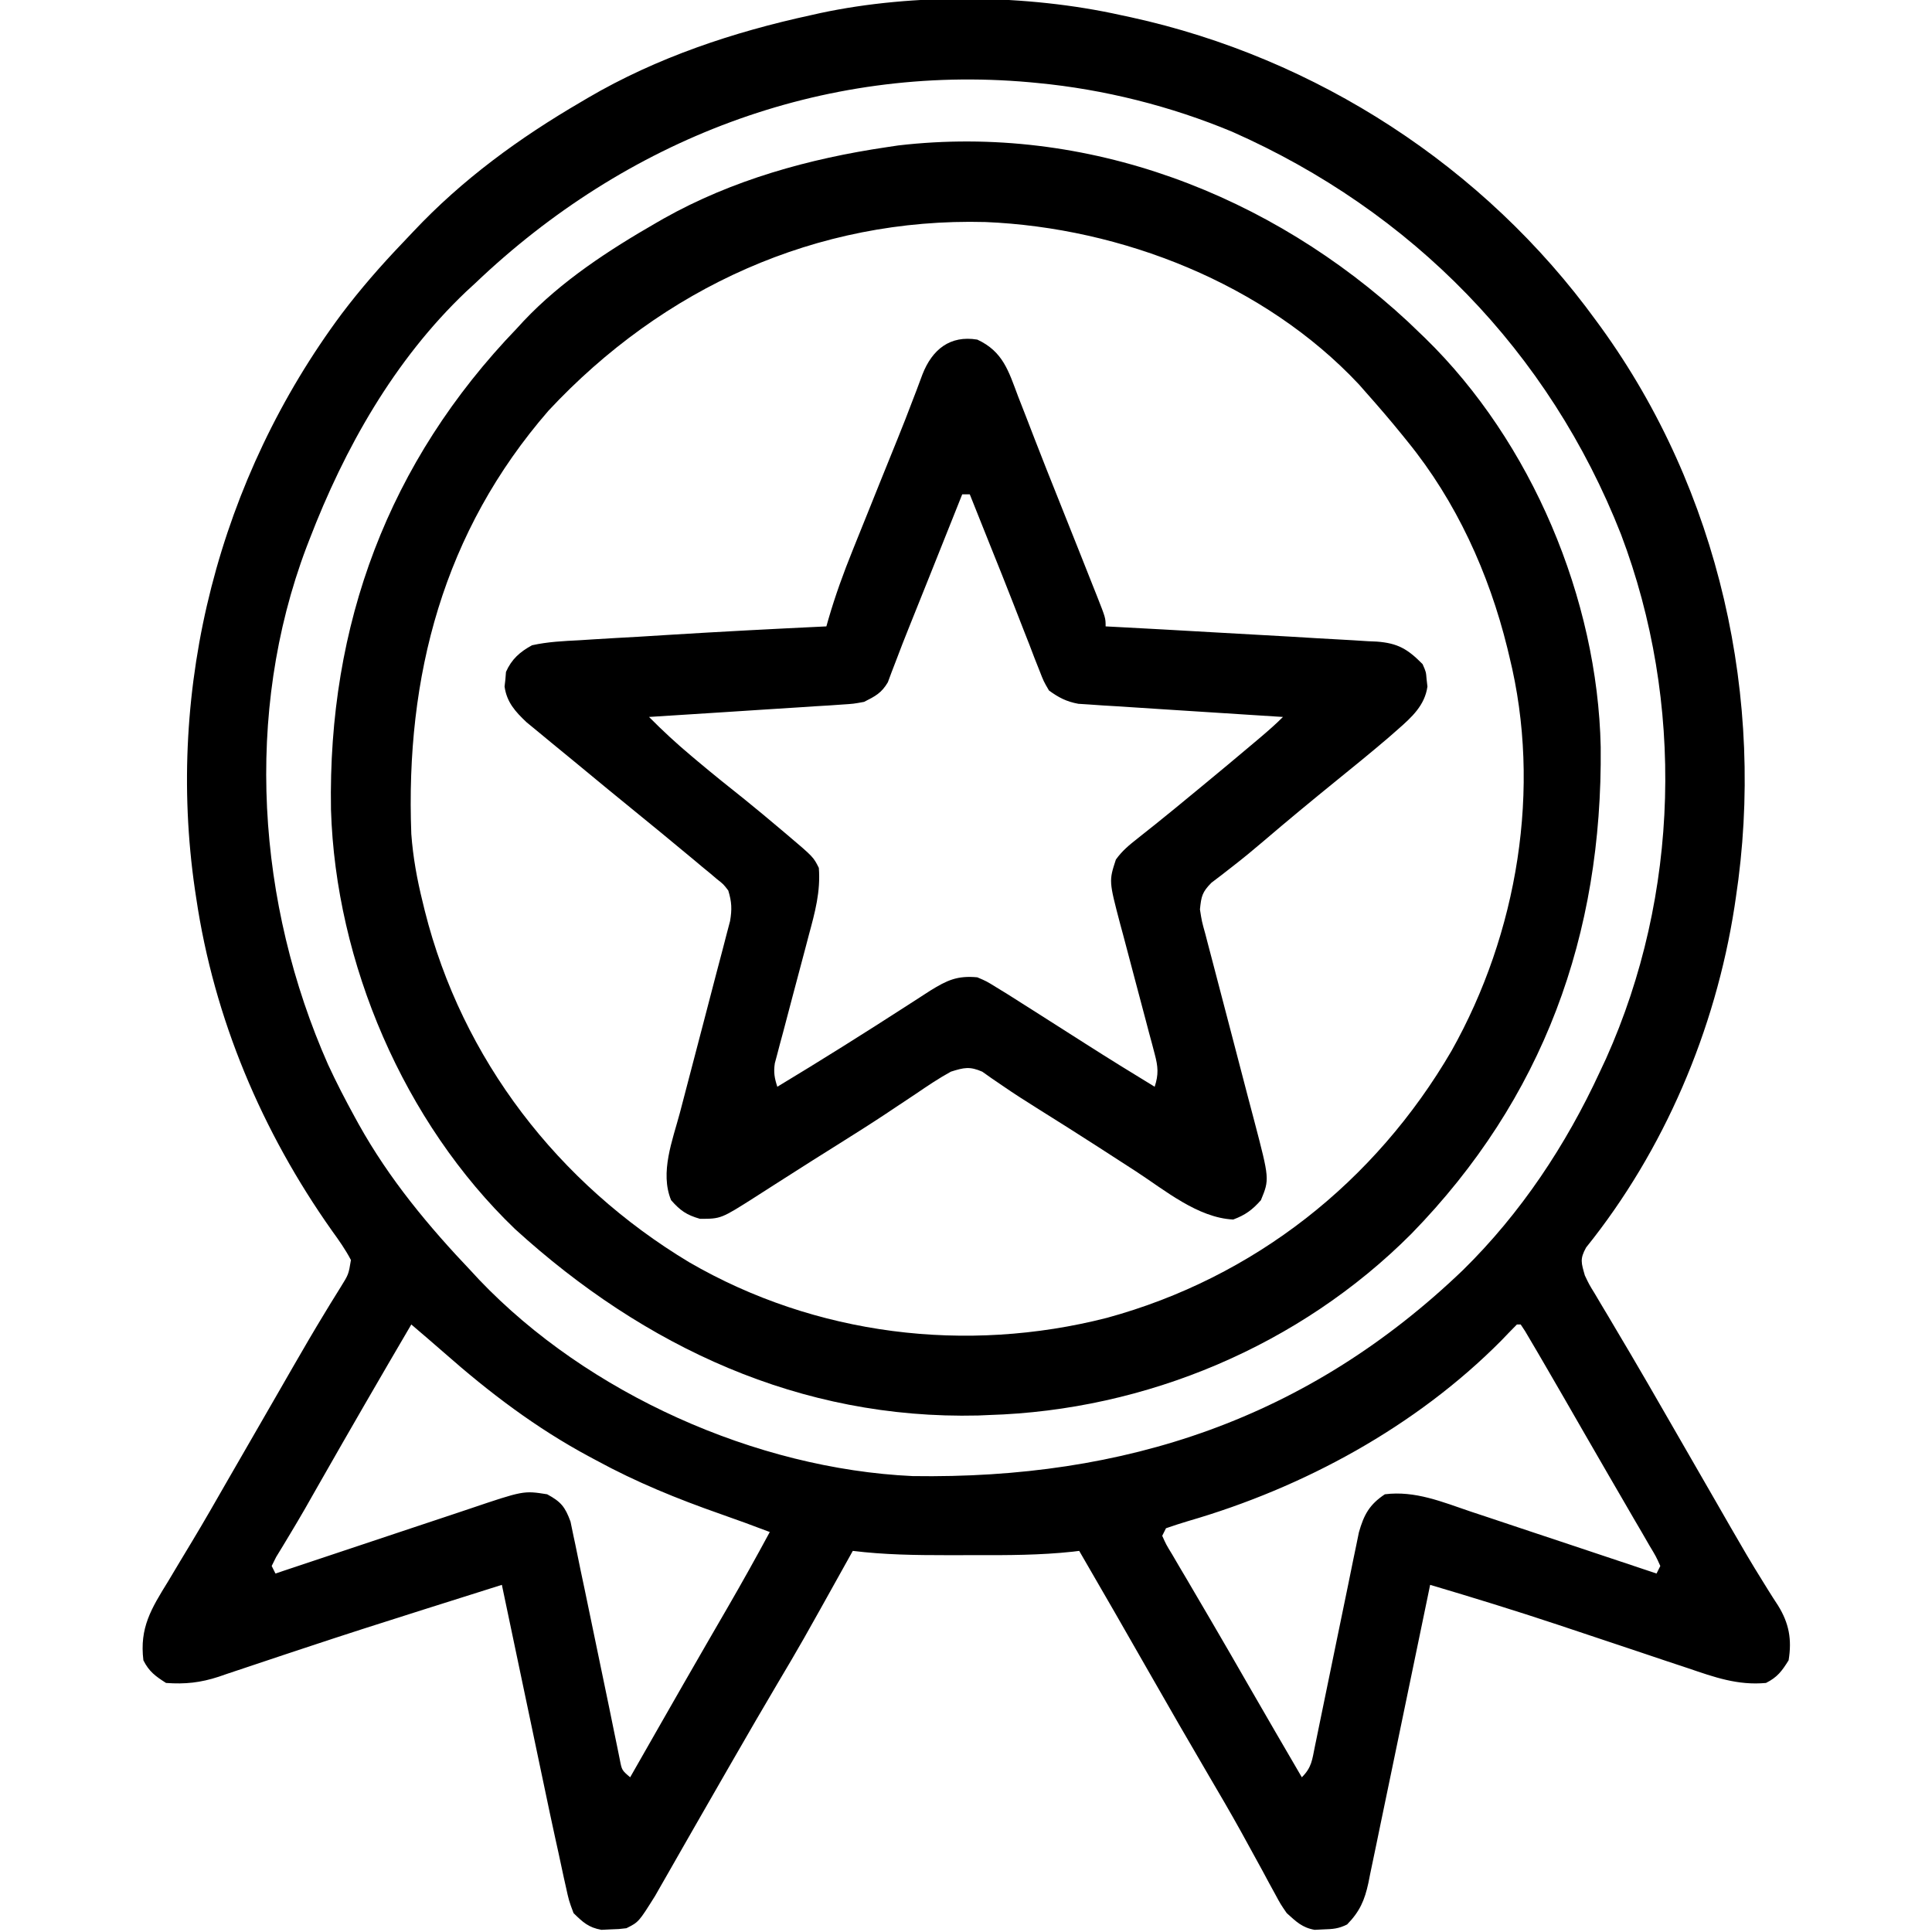
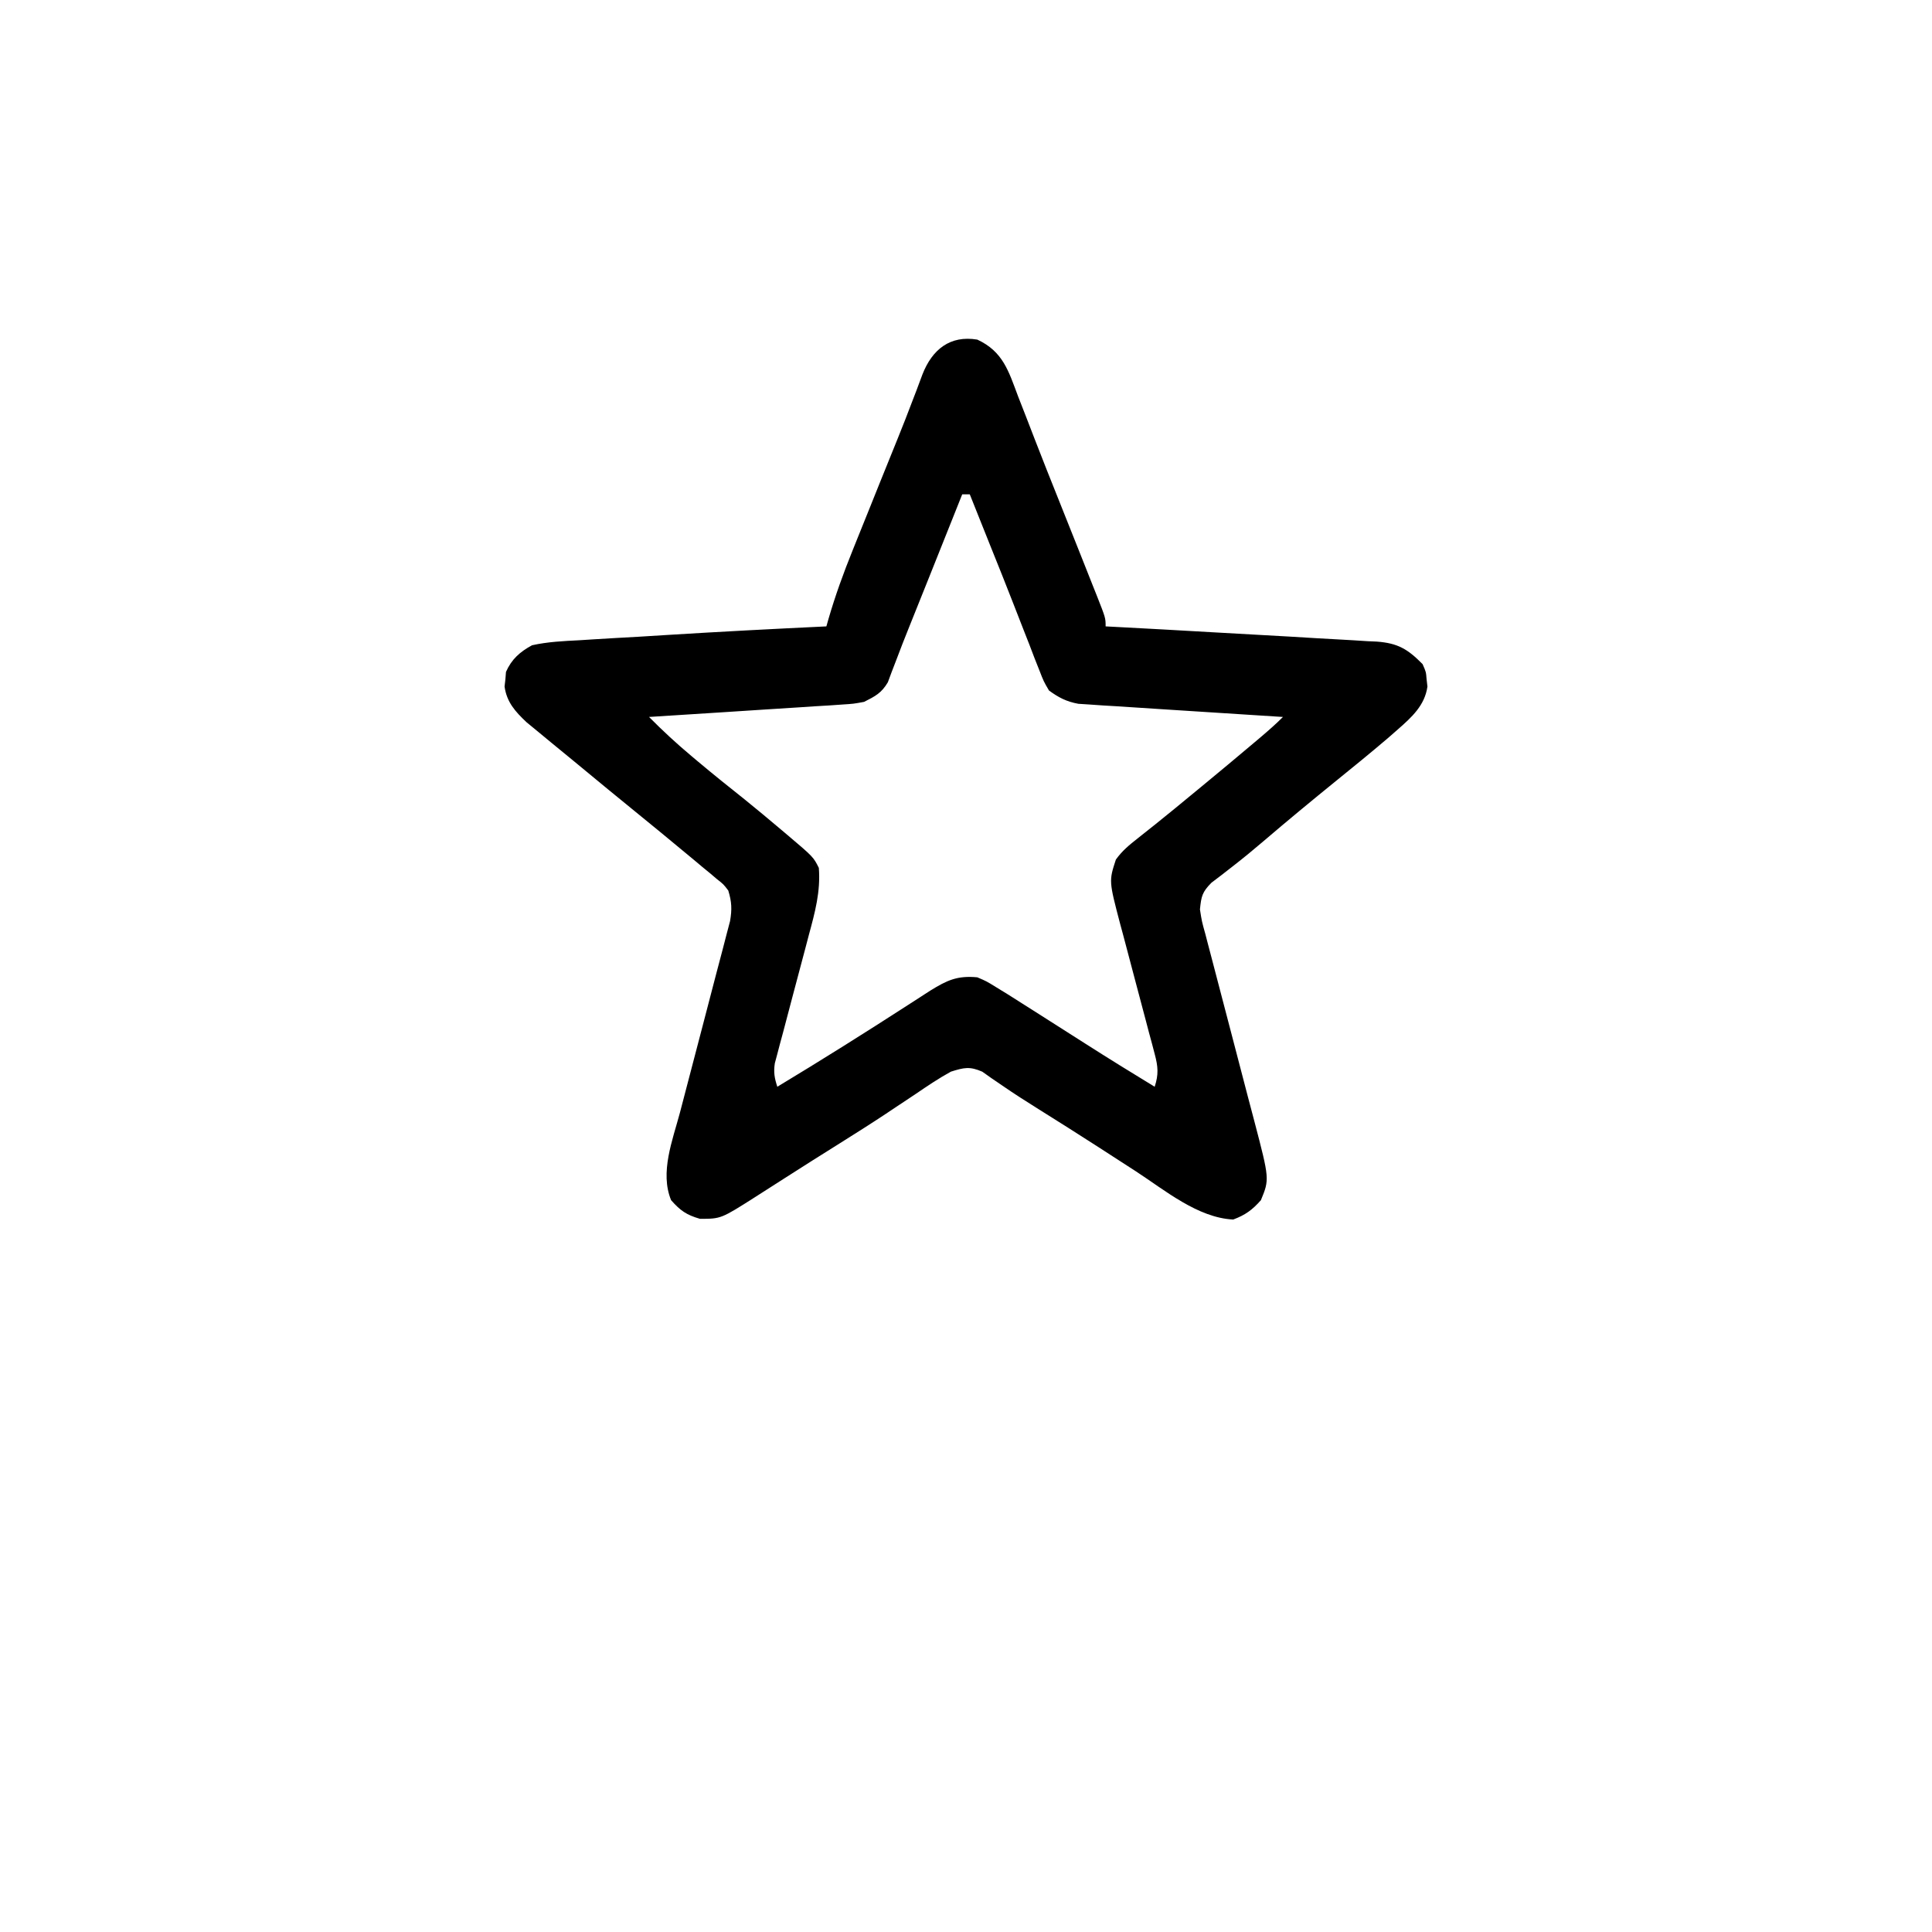
<svg xmlns="http://www.w3.org/2000/svg" version="1.1" width="512" height="512">
-   <path d="M0 0 C0.882 0.188 1.764 0.376 2.673 0.57 C51.858 11.324 96.388 40.171 126 81 C126.618 81.843 126.618 81.843 127.248 82.703 C158.586 125.993 171.017 181.328 163 234 C162.887 234.763 162.774 235.527 162.658 236.313 C157.591 268.967 144.05 300.844 123.336 326.598 C121.63 329.665 122.062 330.677 123 334 C124.147 336.412 124.147 336.412 125.633 338.824 C126.184 339.757 126.735 340.689 127.302 341.65 C127.904 342.652 128.505 343.655 129.125 344.688 C130.411 346.86 131.696 349.033 132.98 351.207 C133.646 352.329 134.312 353.452 134.998 354.608 C138.185 360.007 141.311 365.441 144.438 370.875 C145.69 373.048 146.943 375.221 148.195 377.395 C150.117 380.731 152.039 384.067 153.96 387.404 C155.268 389.675 156.576 391.945 157.885 394.216 C159.157 396.424 160.426 398.634 161.693 400.845 C164.448 405.641 167.226 410.408 170.164 415.094 C170.637 415.859 171.111 416.624 171.598 417.412 C172.451 418.782 173.32 420.142 174.208 421.489 C177.123 426.197 177.898 430.491 177 436 C175.206 438.87 174.017 440.491 171 442 C163.516 442.689 157.373 440.486 150.34 438.09 C148.471 437.47 146.603 436.85 144.734 436.231 C142.122 435.361 139.513 434.481 136.905 433.6 C131.159 431.664 125.405 429.755 119.652 427.84 C118.416 427.427 117.179 427.014 115.905 426.589 C104.665 422.851 93.356 419.365 82 416 C81.783 417.054 81.567 418.108 81.344 419.193 C79.299 429.128 77.24 439.06 75.167 448.989 C74.101 454.093 73.041 459.199 71.992 464.307 C70.98 469.237 69.954 474.165 68.919 479.09 C68.526 480.969 68.139 482.849 67.756 484.73 C67.22 487.366 66.665 489.998 66.106 492.63 C65.953 493.406 65.799 494.183 65.64 494.984 C64.642 499.573 63.375 502.547 60 506 C57.715 507.143 56.231 507.231 53.688 507.312 C52.928 507.35 52.169 507.387 51.387 507.426 C48.054 506.831 46.502 505.25 44 503 C42.369 500.632 42.369 500.632 40.941 497.984 C40.398 496.993 39.855 496.002 39.295 494.981 C38.724 493.915 38.152 492.849 37.562 491.75 C36.313 489.469 35.062 487.189 33.809 484.91 C33.174 483.753 32.54 482.595 31.886 481.403 C29.048 476.282 26.093 471.233 23.125 466.188 C17.962 457.387 12.866 448.551 7.812 439.688 C1.586 428.766 -4.682 417.869 -11 407 C-11.86 407.106 -11.86 407.106 -12.738 407.214 C-21.314 408.14 -29.848 408.152 -38.461 408.13 C-40.995 408.125 -43.529 408.13 -46.062 408.137 C-54.425 408.14 -62.685 408.025 -71 407 C-71.372 407.668 -71.743 408.337 -72.126 409.025 C-84.7 431.609 -84.7 431.609 -91.11 442.414 C-94.852 448.727 -98.523 455.079 -102.188 461.438 C-102.818 462.529 -103.448 463.621 -104.097 464.747 C-107.113 469.977 -110.123 475.211 -113.117 480.454 C-114.144 482.252 -115.173 484.049 -116.202 485.846 C-117.497 488.107 -118.789 490.371 -120.077 492.636 C-120.664 493.66 -121.251 494.684 -121.855 495.738 C-122.623 497.085 -122.623 497.085 -123.407 498.458 C-127.738 505.369 -127.738 505.369 -131 507 C-132.988 507.238 -132.988 507.238 -135.312 507.312 C-136.072 507.35 -136.831 507.387 -137.613 507.426 C-141.033 506.816 -142.521 505.42 -145 503 C-146.234 499.71 -146.234 499.71 -147.083 495.818 C-147.242 495.115 -147.401 494.411 -147.564 493.687 C-148.062 491.461 -148.532 489.232 -149 487 C-149.305 485.609 -149.612 484.219 -149.92 482.829 C-150.867 478.528 -151.771 474.218 -152.672 469.906 C-153.002 468.337 -153.333 466.768 -153.664 465.199 C-154.521 461.13 -155.375 457.059 -156.228 452.988 C-157.104 448.811 -157.984 444.634 -158.863 440.457 C-160.579 432.305 -162.291 424.153 -164 416 C-169.081 417.603 -174.161 419.208 -179.241 420.815 C-181.079 421.396 -182.916 421.977 -184.754 422.557 C-195.309 425.888 -205.846 429.261 -216.348 432.758 C-218.165 433.36 -219.982 433.962 -221.799 434.564 C-224.414 435.43 -227.028 436.301 -229.638 437.185 C-232.059 438.005 -234.484 438.81 -236.91 439.613 C-237.614 439.856 -238.317 440.1 -239.042 440.35 C-243.864 441.926 -247.921 442.368 -253 442 C-255.81 440.206 -257.509 438.981 -259 436 C-260.054 427.348 -256.91 422.302 -252.438 415.062 C-251.404 413.333 -250.371 411.604 -249.339 409.873 C-248.271 408.086 -247.194 406.305 -246.117 404.524 C-242.825 399.066 -239.67 393.529 -236.5 388 C-235.257 385.845 -234.014 383.69 -232.77 381.535 C-230.202 377.086 -227.638 372.635 -225.074 368.184 C-224.428 367.063 -223.783 365.942 -223.117 364.788 C-221.846 362.581 -220.577 360.374 -219.309 358.166 C-216.522 353.322 -213.714 348.499 -210.801 343.73 C-210.323 342.943 -209.845 342.155 -209.353 341.344 C-208.481 339.913 -207.598 338.489 -206.704 337.072 C-204.623 333.726 -204.623 333.726 -204 329.918 C-205.441 327.155 -207.171 324.712 -209 322.188 C-227.583 295.917 -240.275 265.936 -245 234 C-245.114 233.249 -245.228 232.499 -245.346 231.726 C-253.18 177.9 -238.835 122.68 -206.442 79.158 C-201.482 72.604 -196.139 66.465 -190.459 60.527 C-189.475 59.497 -188.496 58.462 -187.521 57.422 C-174.482 43.548 -159.412 32.57 -143 23 C-142.411 22.651 -141.822 22.303 -141.215 21.943 C-122.927 11.223 -102.643 4.471 -82 0 C-80.81 -0.267 -80.81 -0.267 -79.595 -0.539 C-54.807 -5.838 -24.708 -5.514 0 0 Z M-171 71 C-171.83 71.766 -172.66 72.531 -173.516 73.32 C-192.502 91.388 -205.676 114.739 -215 139 C-215.264 139.684 -215.528 140.368 -215.8 141.073 C-232.412 185.046 -228.912 235.544 -210.05 278.145 C-207.872 282.857 -205.498 287.45 -203 292 C-202.652 292.634 -202.304 293.268 -201.946 293.921 C-193.829 308.49 -183.462 320.956 -172 333 C-171.348 333.705 -170.695 334.41 -170.023 335.137 C-141.22 365.35 -96.635 385.262 -55.168 387.177 C1.192 388.045 49.583 372.014 90.688 332.598 C106.046 317.517 117.999 299.477 127 280 C127.534 278.86 128.067 277.721 128.617 276.547 C148.135 233.061 149.461 182.15 132.586 137.616 C113.537 89.14 77.165 51.978 29.541 30.912 C13.255 24.115 -4.435 19.675 -22 18 C-23.047 17.899 -23.047 17.899 -24.115 17.797 C-79.354 12.858 -131.266 33.132 -171 71 Z M-188 347 C-196.22 361.02 -204.362 375.081 -212.404 389.204 C-213.033 390.307 -213.661 391.41 -214.309 392.547 C-214.914 393.614 -215.52 394.68 -216.144 395.779 C-217.428 398.007 -218.736 400.221 -220.063 402.424 C-220.714 403.506 -221.365 404.588 -222.035 405.703 C-222.628 406.674 -223.221 407.645 -223.832 408.646 C-224.218 409.422 -224.603 410.199 -225 411 C-224.67 411.66 -224.34 412.32 -224 413 C-222.824 412.605 -222.824 412.605 -221.624 412.203 C-214.214 409.718 -206.799 407.246 -199.381 404.786 C-195.567 403.521 -191.756 402.252 -187.947 400.972 C-184.268 399.736 -180.585 398.512 -176.899 397.296 C-175.497 396.831 -174.097 396.362 -172.698 395.889 C-158.254 391.009 -158.254 391.009 -152 392 C-148.332 393.985 -147.251 395.318 -145.809 399.235 C-145.545 400.512 -145.28 401.79 -145.008 403.105 C-144.78 404.163 -144.78 404.163 -144.548 405.241 C-144.055 407.553 -143.59 409.87 -143.125 412.188 C-142.787 413.793 -142.447 415.399 -142.105 417.003 C-141.223 421.165 -140.364 425.33 -139.512 429.497 C-138.219 435.817 -136.901 442.131 -135.578 448.444 C-135.13 450.6 -134.694 452.757 -134.258 454.915 C-133.988 456.227 -133.717 457.539 -133.445 458.852 C-133.098 460.566 -133.098 460.566 -132.743 462.315 C-132.203 465.126 -132.203 465.126 -130 467 C-129.594 466.288 -129.188 465.576 -128.769 464.842 C-126.826 461.436 -124.882 458.03 -122.938 454.625 C-122.403 453.688 -122.403 453.688 -121.857 452.732 C-117.856 445.725 -113.847 438.723 -109.809 431.738 C-109.475 431.161 -109.141 430.584 -108.798 429.989 C-107.217 427.256 -105.635 424.524 -104.051 421.793 C-100.263 415.25 -96.587 408.655 -93 402 C-97.326 400.357 -101.661 398.759 -106.031 397.238 C-117.479 393.228 -128.35 388.808 -139 383 C-139.597 382.681 -140.194 382.361 -140.81 382.032 C-154.959 374.437 -167.314 365.051 -179.335 354.459 C-182.201 351.947 -185.102 349.475 -188 347 Z M105 347 C103.586 348.42 102.195 349.862 100.812 351.312 C78.216 374.07 48.501 390.228 17.878 399.098 C15.902 399.68 13.948 400.334 12 401 C11.67 401.66 11.34 402.32 11 403 C12.046 405.338 12.046 405.338 13.656 407.969 C14.26 409.002 14.863 410.036 15.484 411.101 C16.482 412.784 16.482 412.784 17.5 414.5 C18.183 415.665 18.865 416.831 19.547 417.997 C20.972 420.434 22.401 422.868 23.832 425.302 C27.259 431.138 30.626 437.008 34 442.875 C38.642 450.931 43.308 458.973 48 467 C50.627 464.373 50.723 462.428 51.465 458.794 C51.597 458.158 51.729 457.522 51.865 456.866 C52.151 455.484 52.433 454.102 52.713 452.718 C53.156 450.527 53.608 448.337 54.064 446.148 C55.194 440.708 56.309 435.265 57.421 429.822 C58.36 425.226 59.306 420.632 60.263 416.041 C60.708 413.888 61.143 411.733 61.577 409.578 C61.853 408.25 62.129 406.922 62.406 405.594 C62.642 404.439 62.878 403.284 63.121 402.093 C64.456 397.393 65.915 394.723 70 392 C78.03 390.986 85.284 394.057 92.781 396.594 C94.204 397.066 95.628 397.536 97.052 398.006 C100.777 399.239 104.498 400.485 108.217 401.735 C112.022 403.01 115.832 404.272 119.641 405.535 C127.098 408.01 134.551 410.5 142 413 C142.33 412.34 142.66 411.68 143 411 C141.856 408.467 141.856 408.467 140.125 405.594 C139.476 404.47 138.828 403.345 138.16 402.187 C137.44 400.958 136.72 399.729 136 398.5 C135.27 397.241 134.541 395.983 133.813 394.723 C132.303 392.114 130.788 389.508 129.271 386.903 C127.102 383.18 124.951 379.447 122.805 375.711 C117.422 366.344 117.422 366.344 112 357 C111.431 356.023 110.861 355.046 110.274 354.04 C109.733 353.122 109.191 352.204 108.633 351.258 C108.15 350.437 107.666 349.616 107.168 348.77 C106.783 348.186 106.397 347.602 106 347 C105.67 347 105.34 347 105 347 Z " fill="#000000" transform="translate(297,4)" />
-   <path d="M0 0 C0.941 0.904 1.882 1.807 2.852 2.738 C3.686 3.536 3.686 3.536 4.537 4.351 C32.741 31.851 50.229 73.439 51.055 112.695 C51.555 162.488 35.865 205.843 0.852 241.738 C-28.642 271.316 -69.443 288.513 -111.148 289.738 C-112.065 289.778 -112.981 289.818 -113.926 289.859 C-161.088 290.984 -202.395 271.655 -236.641 240.469 C-266.117 212.199 -284.209 169.88 -285.434 129.281 C-286.277 80.273 -270.236 37.137 -236.148 1.738 C-235.571 1.109 -234.993 0.48 -234.398 -0.168 C-224.369 -10.799 -211.747 -19.02 -199.148 -26.262 C-198.528 -26.619 -197.908 -26.976 -197.269 -27.343 C-179.074 -37.586 -158.704 -43.228 -138.148 -46.262 C-136.64 -46.488 -136.64 -46.488 -135.102 -46.719 C-85.112 -52.54 -36.368 -33.755 0 0 Z M-227.773 23.551 C-255.652 55.641 -265.732 93.909 -264.148 135.738 C-263.703 141.872 -262.628 147.776 -261.148 153.738 C-260.96 154.514 -260.772 155.289 -260.579 156.088 C-250.698 195.486 -225.191 228.373 -190.53 249.236 C-157.056 268.653 -117.101 273.527 -79.765 263.971 C-40.792 253.311 -8.735 227.977 11.516 193.234 C29.022 162.094 35.482 123.659 26.852 88.738 C26.577 87.591 26.577 87.591 26.298 86.421 C21.412 66.627 12.759 47.587 -0.148 31.738 C-0.603 31.174 -1.057 30.61 -1.524 30.029 C-4.642 26.181 -7.858 22.44 -11.148 18.738 C-11.767 18.034 -12.386 17.331 -13.023 16.605 C-38.028 -10.073 -75.895 -24.915 -111.984 -26.422 C-156.794 -27.616 -197.464 -8.939 -227.773 23.551 Z " fill="#000000" transform="translate(373.148,85.262)" />
-   <path d="M0 0 C6.801 3.156 8.276 8.308 10.812 15.062 C11.503 16.828 12.193 18.594 12.884 20.36 C13.666 22.366 14.439 24.376 15.212 26.387 C17.263 31.702 19.378 36.991 21.492 42.281 C23.058 46.208 24.623 50.135 26.188 54.062 C26.575 55.035 26.963 56.007 27.362 57.009 C28.468 59.787 29.569 62.567 30.668 65.348 C31.005 66.192 31.342 67.037 31.689 67.907 C34 73.771 34 73.771 34 76 C34.871 76.045 35.741 76.09 36.638 76.136 C45.038 76.574 53.436 77.037 61.832 77.528 C66.465 77.798 71.097 78.061 75.73 78.309 C80.516 78.566 85.3 78.848 90.083 79.145 C91.937 79.256 93.793 79.359 95.648 79.454 C98.265 79.59 100.878 79.755 103.492 79.926 C104.266 79.959 105.039 79.993 105.836 80.027 C111.427 80.438 114.056 81.999 118 86 C118.91 88.062 118.91 88.062 119.062 90 C119.136 90.639 119.209 91.279 119.285 91.938 C118.596 96.922 115.125 100.073 111.5 103.25 C110.612 104.029 109.724 104.807 108.809 105.609 C104.263 109.478 99.644 113.251 95 117 C88.56 122.23 82.167 127.508 75.863 132.9 C73.205 135.167 70.529 137.388 67.766 139.523 C66.77 140.299 65.775 141.075 64.75 141.875 C63.858 142.553 62.966 143.231 62.047 143.93 C59.574 146.431 59.351 147.536 59 151 C59.493 154.18 59.493 154.18 60.447 157.591 C60.613 158.232 60.778 158.874 60.949 159.535 C61.309 160.922 61.674 162.308 62.043 163.692 C62.628 165.889 63.2 168.089 63.769 170.291 C64.98 174.968 66.208 179.64 67.438 184.312 C68.86 189.719 70.275 195.127 71.674 200.539 C72.235 202.697 72.809 204.852 73.382 207.007 C77.441 222.5 77.441 222.5 75.152 228.059 C72.883 230.634 71.025 231.991 67.812 233.188 C58.421 232.726 49.715 225.427 42.062 220.438 C39.853 219.01 37.644 217.583 35.434 216.156 C34.348 215.454 33.262 214.751 32.144 214.027 C26.885 210.636 21.594 207.295 16.289 203.976 C13.019 201.927 9.771 199.867 6.598 197.672 C5.157 196.69 5.157 196.69 3.688 195.688 C2.908 195.134 2.128 194.581 1.324 194.012 C-2.014 192.559 -3.512 192.904 -7 194 C-10.195 195.747 -13.18 197.765 -16.188 199.812 C-17.981 201.006 -19.775 202.199 -21.57 203.391 C-22.477 203.996 -23.383 204.601 -24.317 205.225 C-28.36 207.9 -32.457 210.486 -36.562 213.062 C-38.119 214.04 -39.675 215.018 -41.23 215.996 C-42.006 216.483 -42.781 216.97 -43.58 217.472 C-46.139 219.088 -48.689 220.716 -51.238 222.348 C-52.098 222.896 -52.958 223.444 -53.844 224.01 C-55.488 225.059 -57.131 226.112 -58.772 227.168 C-67.933 233 -67.933 233 -73.5 233 C-77.057 231.984 -78.715 230.826 -81.152 228.059 C-84.175 220.718 -80.755 212.16 -78.821 204.899 C-78.237 202.702 -77.664 200.503 -77.095 198.302 C-75.681 192.843 -74.247 187.389 -72.812 181.936 C-71.596 177.313 -70.388 172.687 -69.192 168.059 C-68.63 165.896 -68.054 163.736 -67.479 161.576 C-67.134 160.248 -66.79 158.92 -66.447 157.591 C-66.143 156.436 -65.839 155.281 -65.525 154.091 C-64.995 150.97 -65.076 149.006 -66 146 C-67.278 144.322 -67.278 144.322 -68.992 142.984 C-69.609 142.46 -70.225 141.937 -70.861 141.397 C-71.526 140.853 -72.19 140.31 -72.875 139.75 C-73.559 139.175 -74.243 138.6 -74.948 138.008 C-76.955 136.326 -78.975 134.661 -81 133 C-81.938 132.223 -82.877 131.445 -83.844 130.645 C-85.558 129.235 -87.276 127.831 -89 126.434 C-94.998 121.568 -100.955 116.651 -106.906 111.728 C-108.891 110.09 -110.883 108.461 -112.875 106.832 C-114.042 105.868 -115.209 104.903 -116.375 103.938 C-117.393 103.101 -118.412 102.264 -119.461 101.402 C-122.436 98.588 -124.711 96.09 -125.285 91.938 C-125.212 91.298 -125.138 90.659 -125.062 90 C-125.012 89.361 -124.962 88.721 -124.91 88.062 C-123.419 84.684 -121.181 82.723 -118 81 C-113.838 80.077 -109.68 79.884 -105.43 79.672 C-104.198 79.593 -102.967 79.513 -101.698 79.431 C-97.758 79.183 -93.817 78.966 -89.875 78.75 C-87.277 78.591 -84.68 78.429 -82.082 78.266 C-68.061 77.397 -54.032 76.664 -40 76 C-39.83 75.397 -39.659 74.793 -39.484 74.172 C-37.66 67.885 -35.472 61.841 -33.016 55.777 C-32.637 54.833 -32.258 53.889 -31.868 52.916 C-30.666 49.921 -29.458 46.929 -28.25 43.938 C-27.455 41.959 -26.661 39.981 -25.867 38.002 C-24.319 34.145 -22.76 30.294 -21.193 26.445 C-19.775 22.952 -18.402 19.446 -17.072 15.918 C-16.771 15.137 -16.469 14.356 -16.158 13.551 C-15.605 12.116 -15.066 10.675 -14.545 9.229 C-11.955 2.609 -7.234 -1.206 0 0 Z M-4 41 C-4.459 42.149 -4.917 43.298 -5.389 44.481 C-7.112 48.798 -8.837 53.115 -10.561 57.431 C-11.303 59.289 -12.045 61.147 -12.787 63.005 C-14.553 67.43 -16.324 71.853 -18.107 76.271 C-19.257 79.126 -20.38 81.987 -21.459 84.869 C-21.871 85.938 -22.283 87.008 -22.707 88.109 C-23.038 89.001 -23.369 89.893 -23.71 90.812 C-25.396 93.672 -27.048 94.507 -30 96 C-32.765 96.513 -32.765 96.513 -35.8 96.708 C-36.941 96.788 -38.082 96.867 -39.257 96.95 C-40.478 97.022 -41.699 97.094 -42.957 97.168 C-44.215 97.253 -45.473 97.337 -46.769 97.424 C-50.101 97.646 -53.433 97.856 -56.766 98.06 C-60.172 98.272 -63.577 98.499 -66.982 98.725 C-73.654 99.164 -80.327 99.588 -87 100 C-83.41 103.625 -79.722 107.038 -75.812 110.312 C-75.241 110.794 -74.669 111.275 -74.08 111.771 C-69.98 115.212 -65.814 118.561 -61.621 121.887 C-58.398 124.486 -55.226 127.141 -52.062 129.812 C-51.506 130.281 -50.95 130.75 -50.377 131.232 C-43.445 137.109 -43.445 137.109 -42 140 C-41.512 146.294 -43.02 151.777 -44.66 157.824 C-44.929 158.848 -45.198 159.872 -45.474 160.927 C-46.619 165.289 -47.784 169.645 -48.948 174.002 C-49.798 177.191 -50.636 180.382 -51.473 183.574 C-51.874 185.052 -51.874 185.052 -52.284 186.56 C-52.524 187.479 -52.764 188.397 -53.012 189.343 C-53.227 190.147 -53.443 190.952 -53.665 191.782 C-54.026 194.175 -53.75 195.719 -53 198 C-41.319 190.959 -29.785 183.71 -18.33 176.309 C-17.306 175.649 -16.282 174.989 -15.227 174.309 C-14.315 173.719 -13.403 173.129 -12.463 172.521 C-8.036 169.787 -5.314 168.498 0 169 C2.438 170.039 2.438 170.039 5 171.625 C6.033 172.258 7.065 172.891 8.129 173.543 C9.42 174.36 10.711 175.179 12 176 C12.822 176.52 13.645 177.041 14.492 177.577 C19.222 180.572 23.944 183.58 28.66 186.598 C34.728 190.474 40.846 194.261 47 198 C48.077 194.722 47.898 192.655 47.012 189.343 C46.772 188.424 46.531 187.506 46.284 186.56 C45.882 185.082 45.882 185.082 45.473 183.574 C45.205 182.553 44.937 181.532 44.661 180.48 C43.804 177.214 42.935 173.95 42.062 170.688 C40.918 166.402 39.786 162.114 38.66 157.824 C38.395 156.845 38.129 155.865 37.855 154.856 C34.868 143.476 34.868 143.476 36.715 137.805 C38.392 135.45 40.286 133.912 42.562 132.125 C44.038 130.949 44.038 130.949 45.543 129.75 C46.091 129.316 46.64 128.881 47.205 128.434 C50.626 125.702 53.997 122.91 57.375 120.125 C58.098 119.53 58.82 118.935 59.565 118.322 C64.211 114.491 68.838 110.637 73.438 106.75 C73.975 106.296 74.512 105.843 75.066 105.375 C77.113 103.639 79.101 101.899 81 100 C80.297 99.957 79.594 99.913 78.87 99.868 C72.233 99.456 65.598 99.03 58.963 98.591 C55.553 98.365 52.142 98.145 48.73 97.935 C44.805 97.694 40.881 97.432 36.957 97.168 C35.736 97.096 34.515 97.024 33.257 96.95 C32.116 96.87 30.975 96.79 29.8 96.708 C28.799 96.643 27.797 96.579 26.765 96.513 C23.592 95.924 21.607 94.882 19 93 C17.581 90.578 17.581 90.578 16.457 87.68 C16.028 86.598 15.598 85.516 15.156 84.402 C14.712 83.238 14.269 82.074 13.812 80.875 C13.344 79.685 12.876 78.495 12.393 77.268 C11.413 74.776 10.439 72.283 9.473 69.786 C7.577 64.896 5.617 60.032 3.661 55.167 C1.764 50.448 -0.118 45.724 -2 41 C-2.66 41 -3.32 41 -4 41 Z " fill="#000000" transform="translate(259,90)" />
+   <path d="M0 0 C6.801 3.156 8.276 8.308 10.812 15.062 C11.503 16.828 12.193 18.594 12.884 20.36 C13.666 22.366 14.439 24.376 15.212 26.387 C17.263 31.702 19.378 36.991 21.492 42.281 C23.058 46.208 24.623 50.135 26.188 54.062 C26.575 55.035 26.963 56.007 27.362 57.009 C28.468 59.787 29.569 62.567 30.668 65.348 C31.005 66.192 31.342 67.037 31.689 67.907 C34 73.771 34 73.771 34 76 C34.871 76.045 35.741 76.09 36.638 76.136 C45.038 76.574 53.436 77.037 61.832 77.528 C66.465 77.798 71.097 78.061 75.73 78.309 C80.516 78.566 85.3 78.848 90.083 79.145 C91.937 79.256 93.793 79.359 95.648 79.454 C98.265 79.59 100.878 79.755 103.492 79.926 C104.266 79.959 105.039 79.993 105.836 80.027 C111.427 80.438 114.056 81.999 118 86 C118.91 88.062 118.91 88.062 119.062 90 C119.136 90.639 119.209 91.279 119.285 91.938 C118.596 96.922 115.125 100.073 111.5 103.25 C110.612 104.029 109.724 104.807 108.809 105.609 C104.263 109.478 99.644 113.251 95 117 C88.56 122.23 82.167 127.508 75.863 132.9 C73.205 135.167 70.529 137.388 67.766 139.523 C66.77 140.299 65.775 141.075 64.75 141.875 C63.858 142.553 62.966 143.231 62.047 143.93 C59.574 146.431 59.351 147.536 59 151 C59.493 154.18 59.493 154.18 60.447 157.591 C60.613 158.232 60.778 158.874 60.949 159.535 C61.309 160.922 61.674 162.308 62.043 163.692 C62.628 165.889 63.2 168.089 63.769 170.291 C64.98 174.968 66.208 179.64 67.438 184.312 C68.86 189.719 70.275 195.127 71.674 200.539 C72.235 202.697 72.809 204.852 73.382 207.007 C77.441 222.5 77.441 222.5 75.152 228.059 C72.883 230.634 71.025 231.991 67.812 233.188 C58.421 232.726 49.715 225.427 42.062 220.438 C39.853 219.01 37.644 217.583 35.434 216.156 C34.348 215.454 33.262 214.751 32.144 214.027 C26.885 210.636 21.594 207.295 16.289 203.976 C13.019 201.927 9.771 199.867 6.598 197.672 C5.157 196.69 5.157 196.69 3.688 195.688 C2.908 195.134 2.128 194.581 1.324 194.012 C-2.014 192.559 -3.512 192.904 -7 194 C-10.195 195.747 -13.18 197.765 -16.188 199.812 C-17.981 201.006 -19.775 202.199 -21.57 203.391 C-22.477 203.996 -23.383 204.601 -24.317 205.225 C-28.36 207.9 -32.457 210.486 -36.562 213.062 C-38.119 214.04 -39.675 215.018 -41.23 215.996 C-42.006 216.483 -42.781 216.97 -43.58 217.472 C-46.139 219.088 -48.689 220.716 -51.238 222.348 C-55.488 225.059 -57.131 226.112 -58.772 227.168 C-67.933 233 -67.933 233 -73.5 233 C-77.057 231.984 -78.715 230.826 -81.152 228.059 C-84.175 220.718 -80.755 212.16 -78.821 204.899 C-78.237 202.702 -77.664 200.503 -77.095 198.302 C-75.681 192.843 -74.247 187.389 -72.812 181.936 C-71.596 177.313 -70.388 172.687 -69.192 168.059 C-68.63 165.896 -68.054 163.736 -67.479 161.576 C-67.134 160.248 -66.79 158.92 -66.447 157.591 C-66.143 156.436 -65.839 155.281 -65.525 154.091 C-64.995 150.97 -65.076 149.006 -66 146 C-67.278 144.322 -67.278 144.322 -68.992 142.984 C-69.609 142.46 -70.225 141.937 -70.861 141.397 C-71.526 140.853 -72.19 140.31 -72.875 139.75 C-73.559 139.175 -74.243 138.6 -74.948 138.008 C-76.955 136.326 -78.975 134.661 -81 133 C-81.938 132.223 -82.877 131.445 -83.844 130.645 C-85.558 129.235 -87.276 127.831 -89 126.434 C-94.998 121.568 -100.955 116.651 -106.906 111.728 C-108.891 110.09 -110.883 108.461 -112.875 106.832 C-114.042 105.868 -115.209 104.903 -116.375 103.938 C-117.393 103.101 -118.412 102.264 -119.461 101.402 C-122.436 98.588 -124.711 96.09 -125.285 91.938 C-125.212 91.298 -125.138 90.659 -125.062 90 C-125.012 89.361 -124.962 88.721 -124.91 88.062 C-123.419 84.684 -121.181 82.723 -118 81 C-113.838 80.077 -109.68 79.884 -105.43 79.672 C-104.198 79.593 -102.967 79.513 -101.698 79.431 C-97.758 79.183 -93.817 78.966 -89.875 78.75 C-87.277 78.591 -84.68 78.429 -82.082 78.266 C-68.061 77.397 -54.032 76.664 -40 76 C-39.83 75.397 -39.659 74.793 -39.484 74.172 C-37.66 67.885 -35.472 61.841 -33.016 55.777 C-32.637 54.833 -32.258 53.889 -31.868 52.916 C-30.666 49.921 -29.458 46.929 -28.25 43.938 C-27.455 41.959 -26.661 39.981 -25.867 38.002 C-24.319 34.145 -22.76 30.294 -21.193 26.445 C-19.775 22.952 -18.402 19.446 -17.072 15.918 C-16.771 15.137 -16.469 14.356 -16.158 13.551 C-15.605 12.116 -15.066 10.675 -14.545 9.229 C-11.955 2.609 -7.234 -1.206 0 0 Z M-4 41 C-4.459 42.149 -4.917 43.298 -5.389 44.481 C-7.112 48.798 -8.837 53.115 -10.561 57.431 C-11.303 59.289 -12.045 61.147 -12.787 63.005 C-14.553 67.43 -16.324 71.853 -18.107 76.271 C-19.257 79.126 -20.38 81.987 -21.459 84.869 C-21.871 85.938 -22.283 87.008 -22.707 88.109 C-23.038 89.001 -23.369 89.893 -23.71 90.812 C-25.396 93.672 -27.048 94.507 -30 96 C-32.765 96.513 -32.765 96.513 -35.8 96.708 C-36.941 96.788 -38.082 96.867 -39.257 96.95 C-40.478 97.022 -41.699 97.094 -42.957 97.168 C-44.215 97.253 -45.473 97.337 -46.769 97.424 C-50.101 97.646 -53.433 97.856 -56.766 98.06 C-60.172 98.272 -63.577 98.499 -66.982 98.725 C-73.654 99.164 -80.327 99.588 -87 100 C-83.41 103.625 -79.722 107.038 -75.812 110.312 C-75.241 110.794 -74.669 111.275 -74.08 111.771 C-69.98 115.212 -65.814 118.561 -61.621 121.887 C-58.398 124.486 -55.226 127.141 -52.062 129.812 C-51.506 130.281 -50.95 130.75 -50.377 131.232 C-43.445 137.109 -43.445 137.109 -42 140 C-41.512 146.294 -43.02 151.777 -44.66 157.824 C-44.929 158.848 -45.198 159.872 -45.474 160.927 C-46.619 165.289 -47.784 169.645 -48.948 174.002 C-49.798 177.191 -50.636 180.382 -51.473 183.574 C-51.874 185.052 -51.874 185.052 -52.284 186.56 C-52.524 187.479 -52.764 188.397 -53.012 189.343 C-53.227 190.147 -53.443 190.952 -53.665 191.782 C-54.026 194.175 -53.75 195.719 -53 198 C-41.319 190.959 -29.785 183.71 -18.33 176.309 C-17.306 175.649 -16.282 174.989 -15.227 174.309 C-14.315 173.719 -13.403 173.129 -12.463 172.521 C-8.036 169.787 -5.314 168.498 0 169 C2.438 170.039 2.438 170.039 5 171.625 C6.033 172.258 7.065 172.891 8.129 173.543 C9.42 174.36 10.711 175.179 12 176 C12.822 176.52 13.645 177.041 14.492 177.577 C19.222 180.572 23.944 183.58 28.66 186.598 C34.728 190.474 40.846 194.261 47 198 C48.077 194.722 47.898 192.655 47.012 189.343 C46.772 188.424 46.531 187.506 46.284 186.56 C45.882 185.082 45.882 185.082 45.473 183.574 C45.205 182.553 44.937 181.532 44.661 180.48 C43.804 177.214 42.935 173.95 42.062 170.688 C40.918 166.402 39.786 162.114 38.66 157.824 C38.395 156.845 38.129 155.865 37.855 154.856 C34.868 143.476 34.868 143.476 36.715 137.805 C38.392 135.45 40.286 133.912 42.562 132.125 C44.038 130.949 44.038 130.949 45.543 129.75 C46.091 129.316 46.64 128.881 47.205 128.434 C50.626 125.702 53.997 122.91 57.375 120.125 C58.098 119.53 58.82 118.935 59.565 118.322 C64.211 114.491 68.838 110.637 73.438 106.75 C73.975 106.296 74.512 105.843 75.066 105.375 C77.113 103.639 79.101 101.899 81 100 C80.297 99.957 79.594 99.913 78.87 99.868 C72.233 99.456 65.598 99.03 58.963 98.591 C55.553 98.365 52.142 98.145 48.73 97.935 C44.805 97.694 40.881 97.432 36.957 97.168 C35.736 97.096 34.515 97.024 33.257 96.95 C32.116 96.87 30.975 96.79 29.8 96.708 C28.799 96.643 27.797 96.579 26.765 96.513 C23.592 95.924 21.607 94.882 19 93 C17.581 90.578 17.581 90.578 16.457 87.68 C16.028 86.598 15.598 85.516 15.156 84.402 C14.712 83.238 14.269 82.074 13.812 80.875 C13.344 79.685 12.876 78.495 12.393 77.268 C11.413 74.776 10.439 72.283 9.473 69.786 C7.577 64.896 5.617 60.032 3.661 55.167 C1.764 50.448 -0.118 45.724 -2 41 C-2.66 41 -3.32 41 -4 41 Z " fill="#000000" transform="translate(259,90)" />
</svg>